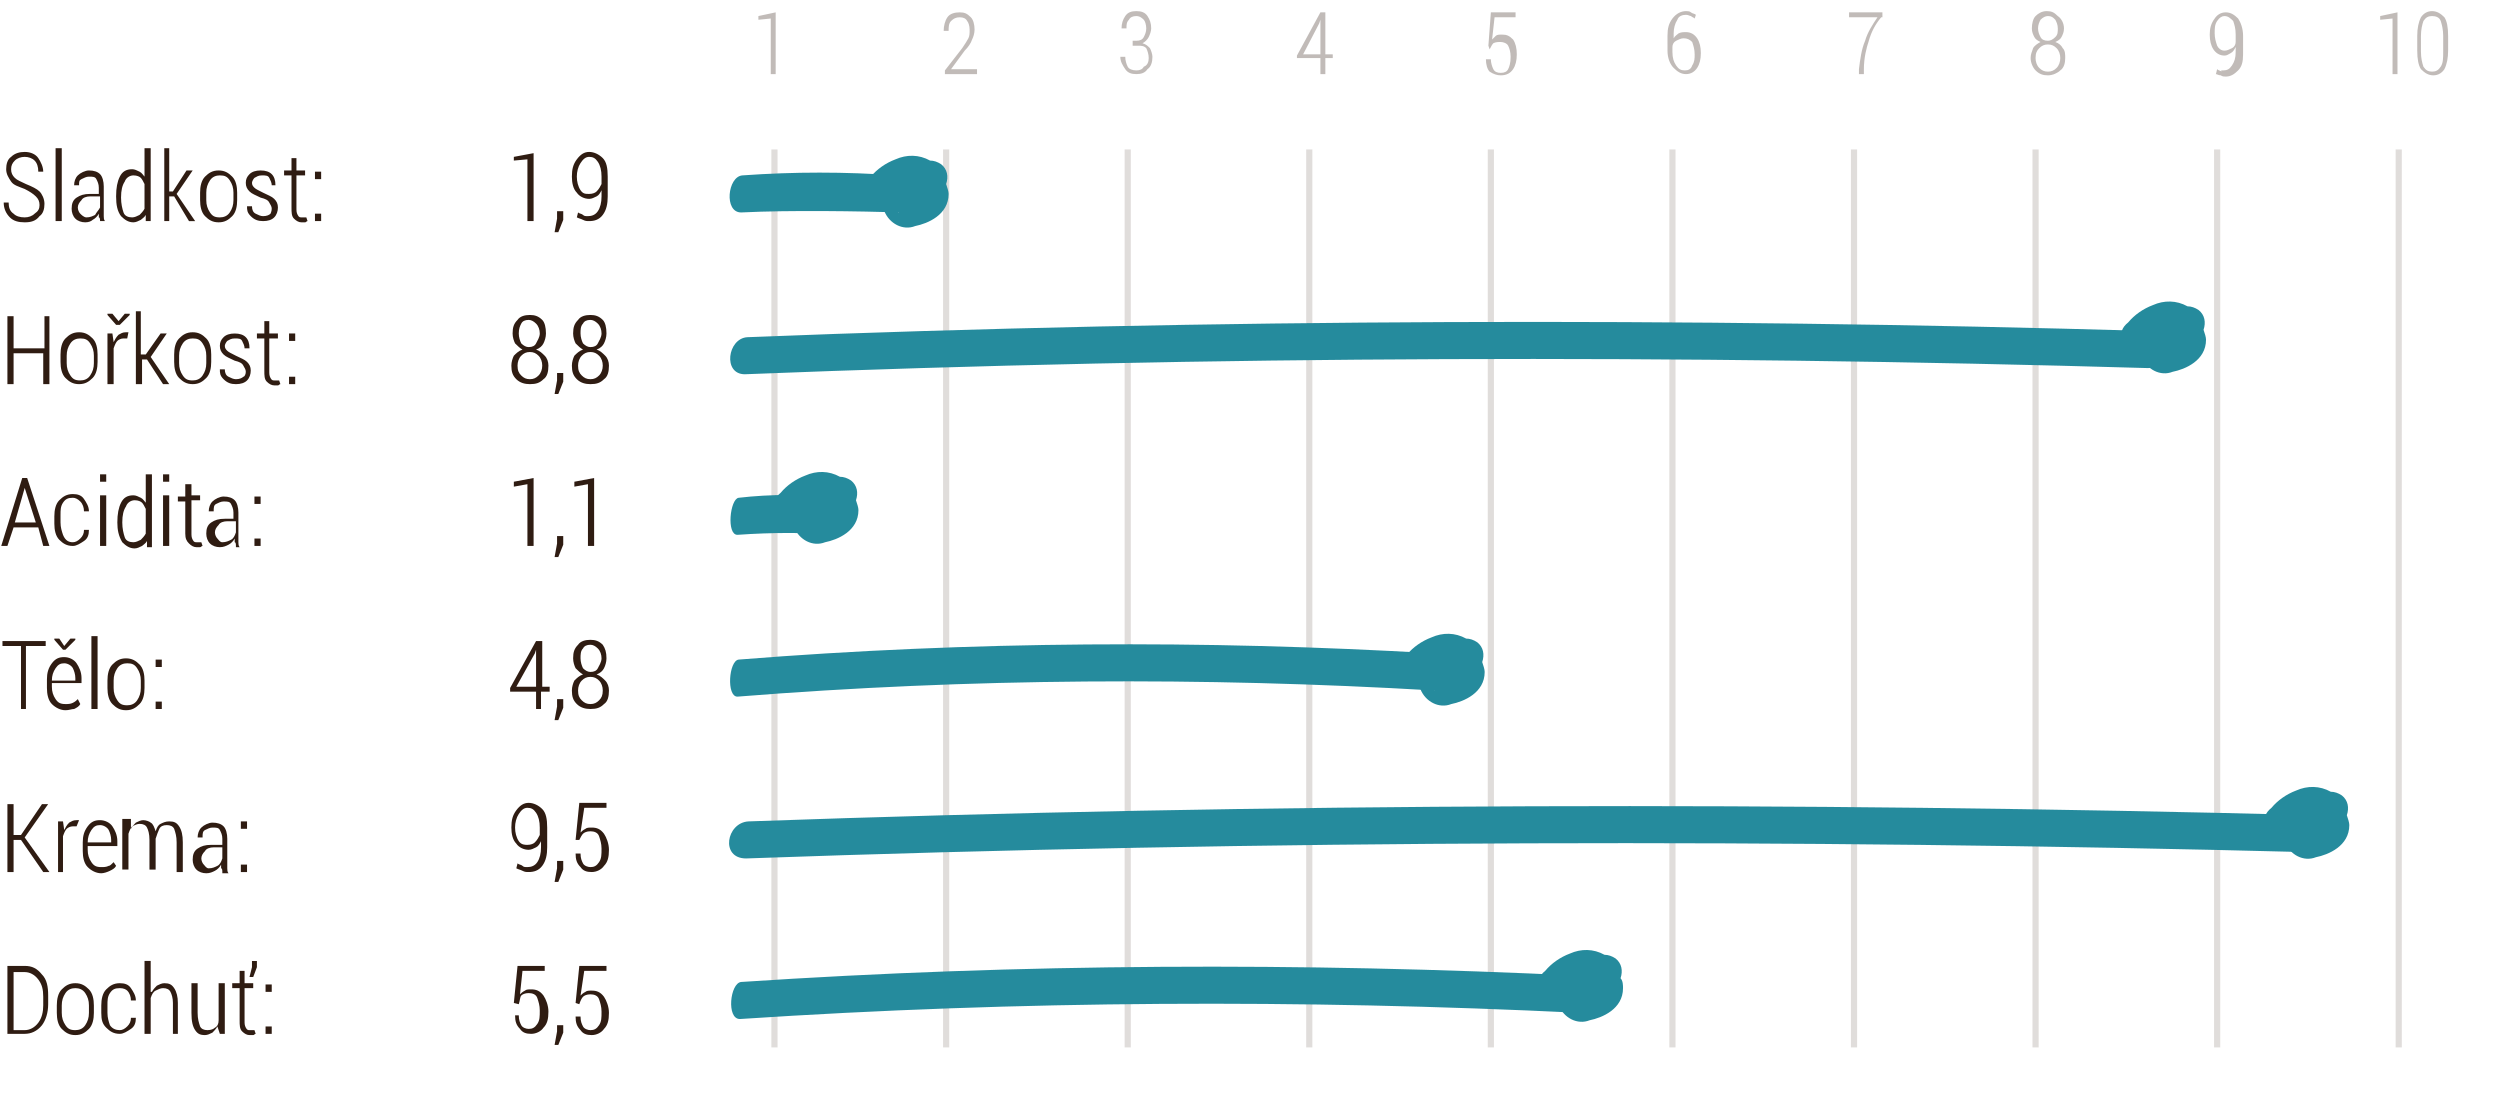
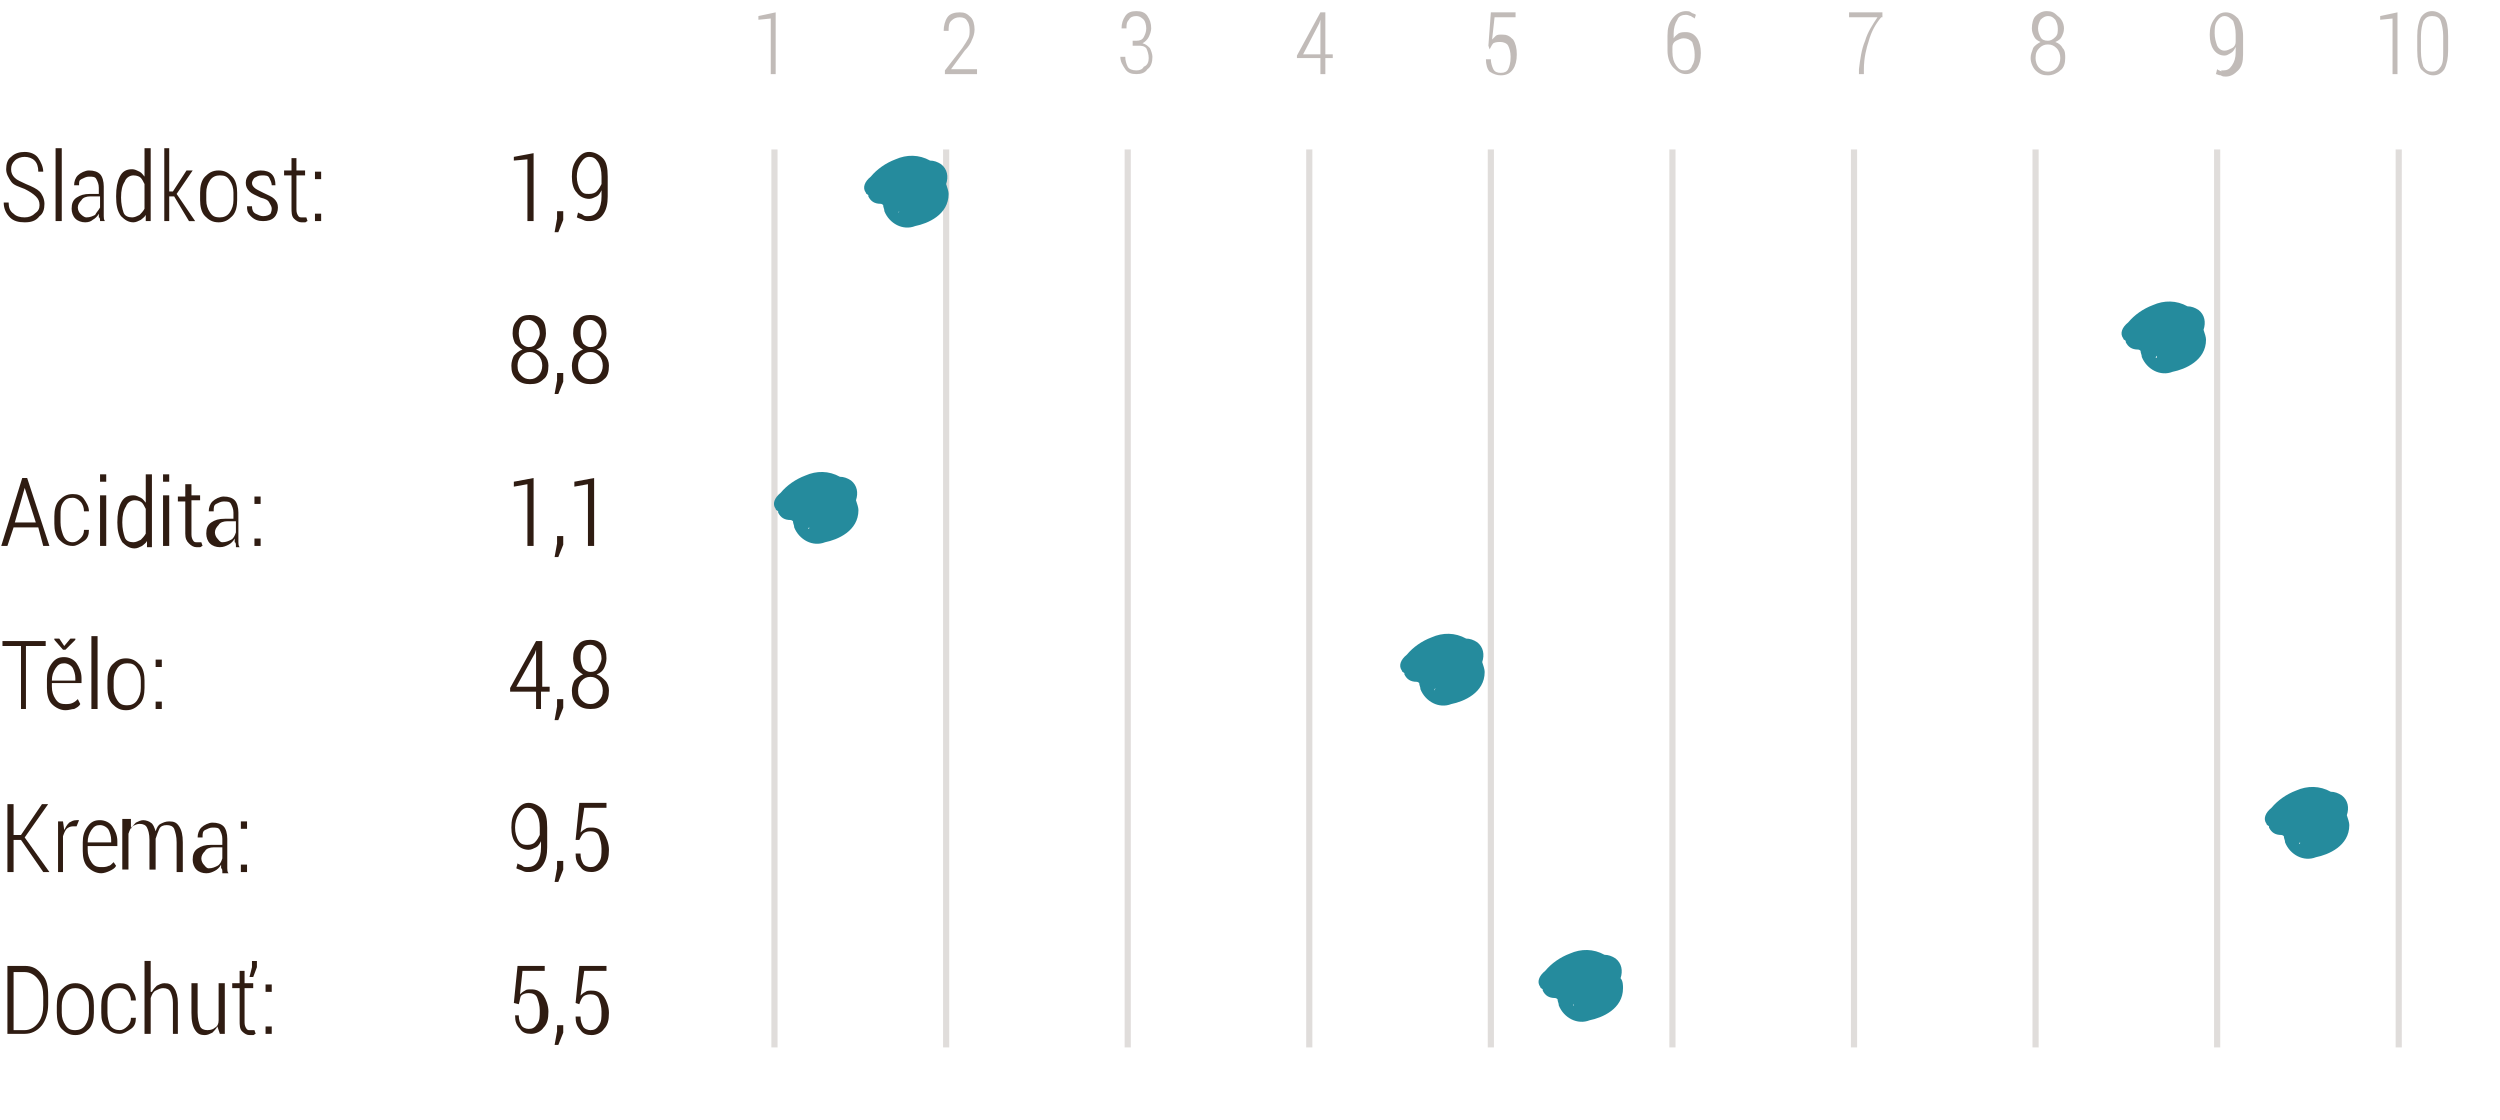
<svg xmlns="http://www.w3.org/2000/svg" id="Layer_1" viewBox="0 0 202.4 90.7">
  <style>.st0{enable-background:new}.st1{fill:#2f1c12}.st2{opacity:.3}.st3{opacity:.15;fill:none;stroke:#2f1c12;stroke-width:.5;stroke-miterlimit:10;enable-background:new}.st4{fill:#258b9d}</style>
  <title>profil_goodmorning</title>
  <g id="Layer_2_1_">
    <g id="podklady">
      <g class="st0">
        <path class="st1" d="M3.2 16.6c0-.3-.1-.5-.3-.7s-.5-.4-.9-.6c-.5-.2-.9-.3-1.1-.6s-.4-.6-.4-1 .1-.8.4-1c.3-.3.7-.4 1.1-.4.5 0 .9.2 1.1.5s.4.7.4 1.1h-.4c0-.4-.1-.7-.3-.9-.2-.2-.5-.3-.8-.3-.3 0-.6.1-.8.3s-.3.4-.3.7c0 .3.1.5.3.7.2.2.5.3.9.5.5.2.9.4 1.1.6s.4.6.4 1-.1.8-.4 1c-.3.4-.7.5-1.2.5s-.9-.1-1.2-.4c-.3-.3-.5-.7-.5-1.2h.4c0 .4.1.7.4.9.2.2.5.3.9.3.3 0 .6-.1.8-.3.3-.2.4-.4.4-.7zM4.9 17.9h-.4V12H5v5.9zM8.1 17.9c0-.1 0-.3-.1-.3v-.3c-.1.2-.3.4-.5.5-.1.1-.3.2-.6.2s-.6-.1-.8-.3c-.2-.2-.3-.5-.3-.8 0-.4.1-.7.4-.9.3-.2.6-.3 1.1-.3H8v-.5c0-.3-.1-.5-.2-.7-.1-.2-.3-.2-.6-.2-.2 0-.4.1-.6.2s-.2.2-.2.5H6c0-.3.1-.6.3-.8.2-.2.6-.4.9-.4.4 0 .7.1.9.3.2.2.3.6.3 1v2.4c0 .1 0 .3.1.4h-.4zM7 17.6c.3 0 .5-.1.7-.2.1-.2.3-.4.4-.6v-.9h-.8c-.3 0-.6.1-.7.3-.2.2-.3.4-.3.6 0 .2.1.4.2.5s.3.3.5.3zM9.4 15.9c0-.7.1-1.2.3-1.6.2-.4.5-.6 1-.6.2 0 .4.1.6.2.2.1.3.3.4.4V12h.5v5.9h-.4v-.5c-.1.2-.3.3-.4.4-.2.1-.4.2-.6.2-.4 0-.7-.2-1-.5-.3-.4-.4-.9-.4-1.6zm.4.1c0 .5.1.9.2 1.2s.4.4.7.4c.2 0 .4-.1.6-.2.1-.1.3-.3.4-.5v-2c-.1-.2-.2-.4-.3-.5-.1-.1-.3-.2-.6-.2s-.6.2-.7.5c-.2.3-.3.7-.3 1.3zM14.1 15.9h-.4v2h-.4V12h.4v3.5h.3l1.1-1.7h.5l-1.3 1.9 1.5 2.2h-.5l-1.2-2zM16.2 15.6c0-.5.1-1 .4-1.3.3-.3.6-.5 1.1-.5.5 0 .8.2 1.1.5s.4.8.4 1.3v.6c0 .5-.1 1-.4 1.3-.3.3-.6.5-1.1.5-.5 0-.8-.2-1.1-.5-.3-.3-.4-.8-.4-1.3v-.6zm.5.6c0 .4.1.7.3 1 .2.3.4.4.8.4.3 0 .6-.1.8-.4.2-.3.3-.6.3-1v-.6c0-.4-.1-.7-.3-1-.2-.3-.4-.4-.8-.4-.3 0-.6.1-.8.4-.2.3-.3.6-.3 1v.6zM22 16.9c0-.2-.1-.3-.2-.5s-.3-.3-.7-.4c-.4-.2-.7-.3-.9-.5-.2-.2-.3-.4-.3-.7 0-.3.1-.5.3-.7s.5-.3.9-.3.7.1.9.3c.2.2.3.5.3.9H22c0-.2-.1-.4-.2-.6s-.3-.2-.6-.2-.4.1-.6.2c-.1.1-.2.3-.2.4 0 .2.1.3.2.4.1.1.3.2.7.4.4.2.7.3.9.5s.3.4.3.7c0 .3-.1.6-.3.8-.2.2-.5.3-.9.3s-.7-.1-1-.4-.3-.5-.3-.8h.4c0 .3.1.5.3.6s.4.2.6.2c.3 0 .5-.1.6-.2 0 0 .1-.2.1-.4zM24 12.8v1h.7v.4H24v2.6c0 .3 0 .4.1.6s.2.2.3.2h.4l.1.3c-.1 0-.1.1-.2.1h-.3c-.2 0-.4-.1-.6-.3s-.2-.5-.2-.9v-2.6H23v-.4h.6v-1h.4zM26 14.5h-.5v-.6h.5v.6zm0 3.4h-.5v-.6h.5v.6z" />
      </g>
      <g class="st0">
-         <path class="st1" d="M4 31.1h-.5v-2.5H1.1v2.5H.6v-5.5h.5v2.6h2.5v-2.6H4v5.5zM4.9 28.7c0-.5.1-1 .4-1.3.3-.3.6-.5 1.1-.5.5 0 .8.2 1.1.5s.4.8.4 1.3v.6c0 .5-.1 1-.4 1.3-.3.3-.6.5-1.1.5-.5 0-.8-.2-1.1-.5-.3-.3-.4-.8-.4-1.3v-.6zm.5.7c0 .4.1.7.3 1 .2.3.4.4.8.4.3 0 .6-.1.8-.4.2-.3.3-.6.3-1v-.6c0-.4-.1-.7-.3-1-.2-.3-.4-.4-.8-.4-.3 0-.6.1-.8.4-.2.3-.3.6-.3 1v.6zM9.6 26l.5-.6h.4v.1l-.8.8h-.3l-.7-.8v-.1h.4l.5.6zm.7 1.4H10c-.2 0-.4.1-.5.2s-.2.3-.3.6v2.9h-.5V27h.4l.1.7c.1-.2.2-.4.4-.6.2-.1.3-.2.6-.2h.2l-.1.5zM11.9 29.1h-.4v2H11v-5.9h.4v3.5h.4L13 27h.5l-1.3 1.9 1.5 2.2h-.5l-1.3-2zM14.1 28.7c0-.5.1-1 .4-1.3.3-.3.6-.5 1.1-.5.5 0 .8.2 1.1.5s.4.8.4 1.3v.6c0 .5-.1 1-.4 1.3-.3.3-.6.5-1.1.5-.5 0-.8-.2-1.1-.5-.3-.3-.4-.8-.4-1.3v-.6zm.4.7c0 .4.1.7.3 1 .2.3.4.4.8.4.3 0 .6-.1.8-.4.2-.3.3-.6.3-1v-.6c0-.4-.1-.7-.3-1-.2-.3-.4-.4-.8-.4-.3 0-.6.1-.8.4-.2.3-.3.6-.3 1v.6zM19.9 30.1c0-.2-.1-.3-.2-.5s-.3-.3-.7-.4c-.4-.2-.7-.3-.9-.5-.2-.2-.3-.4-.3-.7 0-.3.1-.5.3-.7s.5-.3.9-.3.7.1.9.3c.2.2.3.5.3.9h-.4c0-.2-.1-.4-.2-.6s-.3-.2-.6-.2-.4.1-.6.2c-.1.1-.2.3-.2.4 0 .2.1.3.2.4.1.1.3.2.7.4.4.2.7.3.9.5s.3.4.3.7c0 .3-.1.6-.3.8-.2.2-.5.3-.9.3s-.7-.1-1-.4-.3-.5-.3-.8h.4c0 .3.1.5.3.6s.4.2.6.2c.3 0 .5-.1.6-.2.1 0 .2-.2.2-.4zM21.8 26v1h.7v.4h-.7V30c0 .3 0 .4.1.6s.2.2.3.2h.4l.1.3c-.1 0-.1.1-.2.1h-.3c-.2 0-.4-.1-.6-.3s-.2-.5-.2-.9v-2.6h-.6V27h.6v-1h.4zM23.9 27.6h-.5V27h.5v.6zm0 3.5h-.5v-.6h.5v.6z" />
-       </g>
+         </g>
      <g class="st0">
        <path class="st1" d="M3.1 42.7h-2l-.5 1.5H.1l1.7-5.5h.4L4 44.2h-.5l-.4-1.5zm-1.9-.4h1.7L2 39.5l-.8 2.8zM5.9 43.9c.2 0 .4-.1.6-.3.2-.2.3-.4.3-.7h.4c0 .4-.1.7-.4.9s-.6.4-.9.4c-.5 0-.8-.2-1.1-.5s-.4-.8-.4-1.3v-.6c0-.5.1-1 .4-1.3s.6-.5 1.1-.5c.4 0 .7.1.9.4.2.3.4.6.4 1h-.4c0-.3-.1-.6-.3-.8-.2-.2-.4-.3-.6-.3-.4 0-.6.1-.8.4-.2.3-.2.6-.2 1v.6c0 .4.1.7.2 1 .2.5.5.6.8.6zM8.5 39h-.4v-.6h.5v.6zm0 5.2h-.4v-4.1h.5v4.1zM9.5 42.3c0-.7.1-1.2.3-1.6.2-.4.5-.6 1-.6.2 0 .4.1.6.2.2.1.3.3.4.4v-2.3h.5v5.9h-.4v-.5c-.1.2-.3.3-.4.4-.2.1-.4.2-.6.2-.4 0-.7-.2-1-.5-.3-.5-.4-1-.4-1.6zm.4 0c0 .5.1.9.2 1.2s.4.4.7.4c.2 0 .4-.1.6-.2.1-.1.3-.3.4-.5v-2c-.1-.2-.2-.4-.3-.5-.1-.1-.3-.2-.6-.2s-.6.2-.7.5c-.2.3-.3.7-.3 1.3zM13.7 39h-.5v-.6h.5v.6zm0 5.2h-.5v-4.1h.5v4.1zM15.5 39.1v1h.7v.4h-.7v2.6c0 .3 0 .4.1.6s.2.2.3.2h.4l.1.3c-.1 0-.1.1-.2.1h-.3c-.2 0-.4-.1-.6-.3s-.3-.4-.3-.8v-2.6h-.6v-.4h.6v-1h.5zM19.1 44.2c0-.1 0-.3-.1-.3v-.3c-.1.2-.3.4-.5.5-.2.1-.4.2-.7.2-.3 0-.6-.1-.8-.3-.2-.2-.3-.5-.3-.8 0-.4.1-.7.4-.9.3-.2.6-.3 1.1-.3h.7v-.5c0-.3-.1-.5-.2-.7-.1-.2-.3-.2-.6-.2-.2 0-.4.1-.6.2s-.2.3-.2.6h-.4c0-.3.1-.6.3-.8.2-.2.6-.4.9-.4.4 0 .7.1.9.3.2.2.3.6.3 1v2.4c0 .1 0 .3.1.4h-.3zm-1.1-.3c.3 0 .5-.1.7-.2.2-.1.3-.3.4-.6v-.9h-.7c-.3 0-.6.1-.7.3-.2.2-.3.4-.3.6 0 .2.1.4.2.5s.2.3.4.3zM21.1 40.8h-.5v-.6h.5v.6zm0 3.4h-.5v-.6h.5v.6z" />
      </g>
-       <path class="st0 st1" d="M3.7 52.3H2.1v5.1h-.4v-5.1H.2v-.4h3.5v.4z" />
+       <path class="st0 st1" d="M3.7 52.3H2.1v5.1h-.4v-5.1H.2v-.4h3.5v.4" />
      <g class="st0">
        <path class="st1" d="M5.3 57.5c-.4 0-.8-.2-1.1-.5-.3-.3-.4-.8-.4-1.3V55c0-.5.1-.9.4-1.3s.6-.5 1-.5.8.2 1 .5c.2.3.4.7.4 1.2v.4H4.2v.3c0 .4.1.7.3 1s.4.4.8.4c.2 0 .4 0 .6-.1.2-.1.3-.2.4-.3l.2.4c-.1.2-.3.3-.5.4-.2 0-.4.1-.7.1zm-.1-3.8c-.3 0-.5.1-.7.4s-.3.6-.3 1h1.9v-.2c0-.3-.1-.6-.2-.8s-.4-.4-.7-.4zm0-1.4l.5-.6h.4v.1l-.8.8h-.2l-.7-.8v-.1h.4l.4.6zM7.9 57.4h-.5v-5.9h.5v5.9zM8.7 55.1c0-.5.1-1 .4-1.3.3-.3.6-.5 1.1-.5.5 0 .8.2 1.1.5s.4.8.4 1.3v.6c0 .5-.1 1-.4 1.3-.3.3-.6.5-1.1.5-.5 0-.8-.2-1.1-.5-.3-.3-.4-.8-.4-1.3v-.6zm.5.6c0 .4.1.7.3 1 .2.3.4.4.8.4.3 0 .6-.1.8-.4.2-.3.3-.6.3-1v-.6c0-.4-.1-.7-.3-1-.2-.3-.4-.4-.8-.4-.3 0-.6.1-.8.4-.2.3-.3.6-.3 1v.6zM13.1 54h-.5v-.6h.5v.6zm0 3.4h-.5v-.6h.5v.6z" />
      </g>
      <path class="st0 st1" d="M1.7 68h-.6v2.6H.6v-5.5h.5v2.5h.6l1.7-2.5h.5L2 67.8l2 2.8h-.5L1.7 68zM6.2 66.9h-.3c-.2 0-.4.1-.5.2s-.2.3-.3.6v2.9h-.4v-4.1h.4l.1.7c.1-.2.2-.4.4-.6.2-.1.3-.2.6-.2h.2l-.2.5z" />
      <g class="st0">
        <path class="st1" d="M8.2 70.7c-.4 0-.8-.2-1.1-.5-.3-.3-.4-.8-.4-1.3v-.7c0-.5.1-.9.4-1.3s.6-.5 1-.5.8.2 1 .5c.2.3.4.7.4 1.2v.4H7.1v.3c0 .4.1.7.3 1s.4.4.8.4c.2 0 .4 0 .6-.1.1 0 .2-.1.4-.3l.2.3c-.1.2-.3.3-.5.4-.2.1-.5.2-.7.2zm-.1-3.9c-.3 0-.5.1-.7.4s-.3.6-.3 1H9V68c0-.3-.1-.6-.2-.8s-.4-.4-.7-.4zM10.6 66.5v.6c.1-.2.3-.4.4-.5.2-.1.4-.2.6-.2.2 0 .5.1.6.2.2.1.3.4.4.7.1-.3.2-.5.4-.6s.4-.2.7-.2c.4 0 .6.1.8.4s.3.7.3 1.3v2.4h-.5v-2.4c0-.5-.1-.8-.2-1.1-.1-.2-.3-.3-.6-.3s-.5.1-.6.3-.2.5-.3.8v2.5h-.5V68c0-.5-.1-.8-.2-1s-.3-.3-.6-.3c-.2 0-.4.1-.6.2-.1.1-.2.3-.3.6v2.9h-.5v-4.1h.7zM18 70.6c0-.1 0-.3-.1-.3V70c-.1.2-.3.4-.5.5-.2.1-.4.2-.7.2-.3 0-.6-.1-.8-.3-.2-.2-.3-.5-.3-.8 0-.4.1-.7.4-.9.3-.2.6-.3 1.1-.3h.9v-.5c0-.3-.1-.5-.2-.7-.1-.2-.3-.2-.6-.2-.2 0-.4.1-.6.2s-.2.3-.2.6H16c0-.3.1-.6.3-.8.2-.2.6-.4.9-.4.4 0 .7.1.9.3.2.2.3.6.3 1v2.4c0 .1 0 .3.1.4H18zm-1.1-.3c.3 0 .5-.1.7-.2.2-.1.3-.3.4-.6v-.9h-.7c-.3 0-.6.1-.7.3-.2.2-.3.4-.3.6 0 .2.1.4.2.5s.2.3.4.3zM20 67.1h-.5v-.6h.5v.6zm0 3.5h-.5V70h.5v.6z" />
      </g>
      <g class="st0">
        <path class="st1" d="M.6 83.7v-5.5H2c.6 0 1 .2 1.4.7.4.4.5 1 .5 1.7v.7c0 .7-.2 1.3-.5 1.7-.4.5-.9.7-1.4.7H.6zm.5-5v4.7H2c.4 0 .8-.2 1.1-.6s.4-.9.4-1.4v-.7c0-.6-.1-1-.4-1.4s-.7-.6-1.1-.6h-.9zM4.6 81.4c0-.5.1-1 .4-1.3.3-.3.6-.5 1.1-.5.5 0 .8.2 1.1.5s.4.8.4 1.3v.6c0 .5-.1 1-.4 1.3-.3.3-.6.5-1.1.5-.5 0-.8-.2-1.1-.5-.3-.3-.4-.8-.4-1.3v-.6zm.4.6c0 .4.1.7.3 1 .2.3.4.4.8.4.3 0 .6-.1.8-.4.2-.3.3-.6.3-1v-.6c0-.4-.1-.7-.3-1-.2-.3-.5-.4-.8-.4-.3 0-.6.1-.8.4-.2.3-.3.6-.3 1v.6zM9.7 83.4c.2 0 .4-.1.6-.3.2-.2.3-.4.3-.7h.4c0 .4-.1.7-.4.9s-.6.4-.9.4c-.5 0-.8-.2-1.1-.5s-.4-.6-.4-1.2v-.6c0-.5.1-1 .4-1.3s.6-.5 1.1-.5c.4 0 .7.1.9.4.2.3.4.6.4 1h-.4c0-.3-.1-.6-.3-.8-.1-.1-.3-.2-.6-.2-.4 0-.6.1-.8.4-.2.3-.2.6-.2 1v.6c0 .4.1.7.2 1 .2.3.5.4.8.4zM12.3 80.3c.1-.2.3-.4.4-.5.2-.1.4-.2.6-.2.4 0 .6.1.8.4.2.3.3.7.3 1.2v2.5H14v-2.5c0-.4-.1-.7-.2-.9-.1-.2-.3-.3-.6-.3-.2 0-.4.1-.6.2-.2.1-.3.3-.4.6v2.9h-.5v-5.9h.5v2.5zM17.6 83.1c-.1.2-.3.4-.4.5-.2.1-.4.2-.6.2-.4 0-.6-.1-.8-.4-.2-.3-.3-.7-.3-1.4v-2.4h.5V82c0 .5.1.8.2 1.1.1.2.3.3.6.3s.5-.1.6-.2c.2-.1.3-.3.3-.6v-3h.5v4.1h-.4l-.2-.6zM19.8 78.6v1h.7v.4h-.7v2.6c0 .3 0 .4.1.6s.2.2.3.2h.4l.1.3c-.1 0-.1.1-.2.1h-.3c-.2 0-.4-.1-.6-.3s-.2-.5-.2-.9V80h-.6v-.4h.6v-1h.4zm1-.3l-.3.8h-.3l.2-.8v-.5h.4v.5zM22 80.3h-.5v-.6h.5v.6zm0 3.4h-.5v-.6h.5v.6z" />
      </g>
      <g class="st0">
        <path class="st1" d="M43.2 17.9h-.5v-5l-1.1.1v-.3l1.6-.3v5.5zM45.6 17.8l-.4 1h-.3l.2-1.1v-.6h.5v.7zM47.6 17.5c.3 0 .6-.1.8-.4.2-.3.3-.7.3-1.2v-.5c-.1.2-.2.4-.4.5-.2.1-.4.2-.6.2-.4 0-.8-.2-1-.5-.3-.3-.4-.8-.4-1.3 0-.6.1-1 .4-1.4.3-.4.6-.6 1-.6s.8.2 1.1.5.4.8.4 1.5v1.6c0 .6-.1 1.1-.4 1.5s-.7.5-1.1.5c-.2 0-.3 0-.5-.1s-.3-.1-.5-.2l.1-.4c.1.1.3.1.4.2s.2.1.4.1zm.1-1.8c.3 0 .5-.1.6-.2.2-.2.3-.4.4-.6v-.6c0-.5-.1-.9-.3-1.2s-.4-.4-.7-.4c-.3 0-.5.2-.7.5-.2.3-.3.7-.3 1.1 0 .4.1.8.3 1.1s.4.3.7.3z" />
      </g>
      <g class="st0">
        <path class="st1" d="M44.2 27c0 .3-.1.6-.2.8-.1.2-.3.4-.6.5.3.1.5.3.7.5.2.2.3.5.3.8 0 .5-.1.9-.4 1.1-.3.3-.6.4-1.1.4-.4 0-.8-.1-1.1-.4s-.4-.6-.4-1.1c0-.3.1-.6.2-.8.2-.2.4-.4.7-.5-.2-.1-.4-.3-.6-.5-.1-.2-.2-.5-.2-.8 0-.5.1-.8.4-1.1.2-.3.6-.4 1-.4s.7.1 1 .4c.2.2.3.6.3 1.1zm-.3 2.6c0-.3-.1-.6-.3-.8-.2-.2-.4-.3-.7-.3-.3 0-.5.1-.7.3-.2.2-.3.5-.3.8 0 .4.1.6.3.8s.4.3.7.3c.3 0 .5-.1.7-.3.2-.2.3-.5.3-.8zm-.2-2.6c0-.3-.1-.6-.3-.8-.2-.2-.4-.3-.6-.3-.3 0-.5.1-.6.3-.1.2-.2.4-.2.8 0 .3.1.6.2.8.2.2.4.3.6.3.3 0 .5-.1.6-.3s.3-.5.3-.8zM45.6 30.9l-.4 1h-.3l.2-1.1v-.6h.5v.7zM49.1 27c0 .3-.1.6-.2.8-.1.2-.3.4-.6.5.3.1.5.3.7.5.2.2.3.5.3.8 0 .5-.1.9-.4 1.1-.3.3-.6.4-1.1.4-.4 0-.8-.1-1.1-.4s-.4-.6-.4-1.1c0-.3.1-.6.2-.8.2-.2.4-.4.7-.5-.2-.1-.4-.3-.6-.5-.1-.2-.2-.5-.2-.8 0-.5.1-.8.4-1.1.2-.3.6-.4 1-.4s.7.1 1 .4c.2.2.3.6.3 1.1zm-.3 2.6c0-.3-.1-.6-.3-.8-.2-.2-.4-.3-.7-.3-.3 0-.5.1-.7.3-.2.2-.3.5-.3.8 0 .4.1.6.3.8s.4.3.7.3c.3 0 .5-.1.7-.3.2-.2.3-.5.3-.8zm-.1-2.6c0-.3-.1-.6-.3-.8-.2-.2-.4-.3-.6-.3-.3 0-.5.1-.6.3-.2.2-.2.5-.2.8 0 .3.1.6.2.8.2.2.4.3.6.3.3 0 .5-.1.6-.3s.3-.5.3-.8z" />
      </g>
      <g class="st0">
        <path class="st1" d="M43.2 44.2h-.5v-5l-1.1.2V39l1.6-.3v5.5zM45.6 44.1l-.4 1h-.3l.2-1.1v-.6h.5v.7zM48.1 44.2h-.5v-5l-1.1.2V39l1.6-.3v5.5z" />
      </g>
      <g class="st0">
        <path class="st1" d="M43.8 55.6h.7v.4h-.7v1.4h-.4V56h-2.1v-.3l2.1-3.8h.5v3.7zm-2 0h1.6v-3l-.1.3-1.5 2.7zM45.6 57.3l-.4 1h-.3l.2-1.1v-.6h.5v.7zM49.1 53.3c0 .3-.1.6-.2.8-.1.2-.3.4-.6.5.3.1.5.3.7.5.2.2.3.5.3.8 0 .5-.1.9-.4 1.1-.3.3-.6.4-1.1.4-.4 0-.8-.1-1.1-.4s-.4-.6-.4-1.1c0-.3.1-.6.2-.8.2-.2.4-.4.7-.5-.2-.1-.4-.3-.6-.5-.1-.2-.2-.5-.2-.8 0-.5.1-.8.4-1.1.2-.3.6-.4 1-.4s.7.1 1 .4c.2.3.3.6.3 1.1zm-.3 2.6c0-.3-.1-.6-.3-.8-.2-.2-.4-.3-.7-.3-.3 0-.5.1-.7.3-.2.2-.3.5-.3.8 0 .4.1.6.3.8s.4.3.7.3c.3 0 .5-.1.7-.3.2-.2.3-.4.3-.8zm-.1-2.6c0-.3-.1-.6-.3-.8-.2-.2-.4-.3-.6-.3-.3 0-.5.1-.6.3-.2.2-.2.5-.2.8 0 .3.1.6.2.8.2.2.4.3.6.3.3 0 .5-.1.6-.3s.3-.5.3-.8z" />
      </g>
      <g class="st0">
        <path class="st1" d="M42.7 70.2c.3 0 .6-.1.8-.4.2-.3.3-.7.3-1.2v-.5c-.1.2-.2.4-.4.5-.2.1-.4.2-.6.2-.4 0-.8-.2-1-.5-.3-.3-.4-.8-.4-1.3 0-.6.1-1 .4-1.4.3-.4.6-.6 1-.6s.8.2 1.1.5.4.8.4 1.5v1.6c0 .6-.1 1.1-.4 1.5s-.7.5-1.1.5c-.2 0-.3 0-.5-.1s-.3-.1-.5-.2l.1-.4c.1.1.3.1.4.2s.2.1.4.1zm0-1.8c.3 0 .5-.1.6-.2.2-.2.3-.4.4-.6V67c0-.5-.1-.9-.3-1.2s-.4-.4-.7-.4c-.3 0-.5.2-.7.5-.2.3-.3.7-.3 1.1 0 .4.1.8.3 1.1s.5.3.7.3zM45.6 70.4l-.4 1h-.3l.2-1.1v-.6h.5v.7zM46.6 68l.3-3h2.2v.4h-1.8l-.3 2c.1-.1.2-.2.4-.3.1-.1.3-.1.5-.1.4 0 .7.1 1 .5.2.3.4.8.4 1.3 0 .6-.1 1-.4 1.3-.2.3-.6.5-1 .5s-.7-.1-.9-.4c-.3-.3-.4-.6-.4-1.1h.4c0 .4.1.6.2.8s.4.3.6.3c.3 0 .5-.1.7-.4s.2-.6.2-1.1c0-.4-.1-.7-.2-1s-.4-.4-.7-.4c-.3 0-.5.1-.6.2s-.2.3-.3.5h-.3z" />
      </g>
      <g class="st0">
        <path class="st1" d="M41.6 81.2l.3-3h2.2v.4h-1.8l-.2 1.9c.1-.1.2-.2.4-.3.1-.1.3-.1.5-.1.4 0 .7.1 1 .5.2.3.4.8.4 1.3 0 .6-.1 1-.4 1.3-.2.3-.6.5-1 .5s-.7-.1-.9-.4c-.3-.3-.4-.6-.4-1.1h.3c0 .4.1.6.2.8s.4.3.6.3c.3 0 .5-.1.7-.4s.2-.6.2-1.1c0-.4-.1-.7-.2-1s-.4-.4-.7-.4c-.3 0-.5.1-.6.2s-.1.4-.2.7l-.4-.1zM45.6 83.6l-.4 1h-.3l.2-1.1V83h.5v.6zM46.6 81.2l.3-3h2.2v.4h-1.8l-.3 2c.1-.1.2-.2.4-.3.1-.1.3-.1.5-.1.4 0 .7.1 1 .5.2.3.4.8.4 1.3 0 .6-.1 1-.4 1.3-.2.3-.6.5-1 .5s-.7-.1-.9-.4c-.3-.3-.4-.6-.4-1.1h.4c0 .4.1.6.2.8s.4.3.6.3c.3 0 .5-.1.7-.4s.2-.6.2-1.1c0-.4-.1-.7-.2-1s-.4-.4-.7-.4c-.3 0-.5.1-.6.2s-.2.3-.3.6l-.3-.1z" />
      </g>
      <g class="st2">
        <path class="st0 st1" d="M62.8 6h-.4V1.5l-1 .1v-.3l1.4-.3v5zM79.1 6h-2.6v-.3l1.4-1.8c.2-.3.4-.6.5-.8.1-.2.1-.4.1-.7 0-.3-.1-.6-.2-.7-.1-.2-.3-.3-.6-.3s-.5.1-.7.3c-.2.2-.2.5-.2.8h-.4c0-.4.1-.8.3-1.1.2-.3.6-.4 1-.4s.6.1.9.4c.2.2.3.6.3 1 0 .3-.1.6-.2.8-.1.3-.3.6-.6.9L77 5.6h2.1V6zM91.6 3.3h.4c.3 0 .5-.1.6-.3.1-.2.2-.4.2-.7 0-.3-.1-.6-.2-.7s-.3-.3-.6-.3-.5.1-.6.3c-.2.2-.2.4-.2.7h-.4c0-.4.1-.7.3-1s.5-.4.9-.4.7.1.9.4.3.6.3 1c0 .2-.1.5-.2.7-.1.2-.3.4-.5.5.3.1.4.2.6.4.1.2.2.5.2.7 0 .4-.1.8-.4 1-.2.3-.5.4-.9.4s-.7-.1-.9-.4-.4-.6-.4-1h.4c0 .3.1.6.2.8s.4.3.7.3c.3 0 .5-.1.6-.3.3-.1.4-.4.4-.7 0-.3-.1-.6-.2-.8-.2-.2-.4-.2-.7-.2h-.4v-.4zM107.3 4.4h.6v.3h-.6V6h-.4V4.7H105v-.2l1.9-3.5h.4v3.4zm-1.8 0h1.4V1.6l-.1.3-1.3 2.5zM120.5 3.7l.2-2.7h2v.4H121l-.2 1.8.3-.3c.1-.1.3-.1.5-.1.4 0 .6.1.9.4.2.3.3.7.3 1.2s-.1.9-.3 1.2-.5.5-1 .5c-.3 0-.6-.1-.9-.3-.2-.2-.3-.6-.3-1h.4c0 .3.1.6.2.8.1.2.3.3.6.3s.5-.1.6-.3.2-.5.2-1c0-.4-.1-.7-.2-.9-.1-.2-.4-.3-.6-.3-.2 0-.4 0-.6.1-.1.1-.2.3-.3.5l-.1-.3zM136.5.9c.1 0 .3 0 .4.1s.3.1.4.2l-.1.3c-.1-.1-.2-.1-.3-.2-.1 0-.2-.1-.4-.1-.3 0-.6.1-.7.4-.2.3-.3.7-.3 1.1v.4c.1-.2.3-.3.4-.4.2-.1.4-.1.6-.1.4 0 .7.2.9.5.2.3.3.7.3 1.2s-.1.9-.3 1.2c-.2.3-.5.5-.9.5s-.7-.2-1-.5-.5-.8-.5-1.4V2.9c0-.6.1-1 .4-1.4.3-.4.7-.6 1.1-.6zm-.2 2.2c-.2 0-.4.1-.6.2-.2.1-.3.3-.3.5v.4c0 .5.1.8.3 1.1.2.3.4.4.7.4.3 0 .5-.1.6-.4.2-.3.2-.6.2-.9 0-.4-.1-.7-.2-1-.2-.2-.4-.3-.7-.3zM152.3 1.4c-.5.6-.8 1.2-1 1.9-.2.6-.4 1.4-.4 2.3V6h-.4v-.4c.1-.8.2-1.6.5-2.3.2-.7.6-1.3 1-1.9h-2.3V1h2.7v.4zM167.1 2.3c0 .3-.1.5-.2.7-.1.2-.3.3-.5.4.3.1.5.3.6.5.2.2.2.5.2.8 0 .4-.1.8-.4 1-.2.2-.6.4-1 .4s-.7-.1-1-.4c-.2-.2-.4-.6-.4-1 0-.3.1-.5.2-.8.1-.2.4-.4.6-.5-.2-.1-.4-.2-.5-.4-.1-.2-.2-.4-.2-.7 0-.4.1-.8.3-1s.5-.4.9-.4.6.1.9.4c.3.2.5.6.5 1zm-.3 2.4c0-.3-.1-.6-.3-.8-.2-.2-.4-.3-.7-.3-.3 0-.5.1-.7.3s-.3.4-.3.8c0 .3.1.6.3.8.2.2.4.3.7.3.3 0 .5-.1.7-.3.2-.2.3-.5.3-.8zm-.2-2.4c0-.3-.1-.5-.2-.7-.2-.2-.3-.3-.6-.3-.2 0-.4.1-.6.3-.1.2-.2.4-.2.7 0 .3.1.5.2.7s.3.3.6.3c.2 0 .4-.1.6-.3s.2-.4.2-.7zM180 5.7c.3 0 .5-.1.7-.4.2-.3.3-.6.3-1.1v-.4c-.1.2-.2.4-.4.5-.2.1-.3.2-.5.2-.4 0-.7-.2-.9-.5-.2-.3-.3-.7-.3-1.2s.1-.9.4-1.3c.2-.3.5-.5.9-.5s.7.2 1 .5c.2.3.4.8.4 1.4v1.5c0 .6-.1 1-.4 1.3-.3.3-.6.5-1 .5-.1 0-.3 0-.4-.1-.2 0-.3-.1-.4-.1l.1-.4c.1.1.2.1.4.2-.2-.1 0-.1.1-.1zm.1-1.6c.2 0 .4-.1.6-.2.2-.1.3-.3.3-.5v-.6c0-.5-.1-.8-.2-1.1-.2-.2-.4-.4-.7-.4-.2 0-.4.1-.6.4-.2.3-.2.6-.2 1s.1.7.2 1c.1.2.3.4.6.4z" />
        <g class="st0">
          <path class="st1" d="M194.1 6h-.4V1.5l-1 .1v-.3l1.4-.3v5zM198.2 4.1c0 .6-.1 1.1-.3 1.5-.2.3-.5.5-.9.5s-.7-.2-1-.5c-.2-.3-.3-.8-.3-1.5V2.9c0-.6.1-1.1.3-1.5.2-.3.5-.5.9-.5s.7.2 1 .5c.2.3.3.8.3 1.5v1.2zm-.4-1.2c0-.5-.1-.9-.2-1.2s-.4-.4-.7-.4c-.3 0-.5.1-.7.4-.1.3-.2.7-.2 1.2v1.3c0 .5.1.9.2 1.2.2.3.4.4.7.4.3 0 .5-.1.7-.4.2-.3.2-.7.2-1.2V2.9z" />
        </g>
      </g>
      <path class="st3" d="M62.7 84.8V12.1M76.6 84.8V12.1M91.3 84.8V12.1M106 84.8V12.1M120.7 84.8V12.1M135.4 84.8V12.1M150.1 84.8V12.1M164.8 84.8V12.1M179.5 84.8V12.1M194.2 84.8V12.1" />
-       <path class="st4" d="M174.1 26.8c-37.9-1.1-75.7-1-113.6.5-1.6.1-2 3-.2 3 37.8-1.5 75.7-1.6 113.6-.5 1.5 0 2-3 .2-3zM67.7 40.3c-2.6-.3-5.3-.3-7.9 0-.7.1-1 3-.1 3 2.8-.2 5.5-.2 8.3 0 .7 0 1-2.9-.3-3zM72.6 14.2c-4.2-.3-8.3-.3-12.5 0-1.2.1-1.5 3-.1 3 4.1-.2 9.5-.1 13 0 1.1 0 1.6-2.9-.4-3zM116.2 52.9c-18.8-1.1-37.6-1-56.4.5-.8.1-1 3-.1 3 18.8-1.5 37.6-1.6 56.4-.5.8 0 1-3 .1-3zM187.4 66c-42.2-1.1-84.5-1-126.8.5-1.8.1-2.3 3-.2 3 42.2-1.5 84.5-1.6 126.8-.5 1.7 0 2.2-3 .2-3zM128 79c-22.7-1.1-45.4-1-68 .5-.9.1-1.2 3-.1 3 22.7-1.5 45.4-1.6 68-.5.9 0 1.2-2.9.1-3z" />
      <path class="st4" d="M76.6 14.9c.2-.6.1-1.2-.4-1.6-.3-.2-.6-.3-.9-.3-.9-.5-1.9-.5-2.8-.1-.8.3-1.5.8-2 1.4-.5.4-.7.9-.4 1.3 0 .1.1.1.2.2v.1c.2.4.5.6 1 .6.1 0 .2.1.2.1 0 .2.1.3.1.5.4 1 1.5 1.6 2.5 1.2 1-.2 2.7-.9 2.7-2.6 0-.2-.1-.5-.2-.8zm-3.8 2.2c0 .1-.2.2 0 0zm3.1-1.1zM178.4 26.7c.2-.6.1-1.2-.4-1.6-.3-.2-.6-.3-.9-.3-.9-.5-1.9-.5-2.8-.1-.8.3-1.5.8-2 1.4-.5.4-.7.9-.4 1.3 0 .1.1.1.2.2v.1c.2.4.5.6 1 .6.1 0 .2.1.2.1 0 .2.1.3.1.5.4 1 1.5 1.6 2.5 1.2 1-.2 2.7-.9 2.7-2.6 0-.2-.1-.5-.2-.8zm-3.8 2.1c0 .1 0 .1 0 0 .1.2-.2.3 0 0zm3.1-1zM69.3 40.5c.2-.6.1-1.2-.4-1.6-.3-.2-.6-.3-.9-.3-.9-.5-1.9-.5-2.8-.1-.8.3-1.5.8-2 1.4-.5.4-.7.9-.4 1.3 0 .1.1.1.2.2v.1c.2.4.5.6 1 .6.1 0 .2.1.2.1 0 .2.1.3.1.5.4 1 1.5 1.6 2.5 1.2 1-.2 2.7-.9 2.7-2.6 0-.2-.1-.5-.2-.8zm-3.8 2.2c.1.1-.2.2 0 0zm3.1-1.1zM120 53.6c.2-.6.1-1.2-.4-1.6-.3-.2-.6-.3-.9-.3-.9-.5-1.9-.5-2.8-.1-.8.3-1.5.8-2 1.4-.5.4-.7.9-.4 1.3 0 .1.1.1.2.2v.1c.2.4.5.6 1 .6.1 0 .2.1.2.1 0 .2.1.3.1.5.4 1 1.5 1.6 2.5 1.2 1-.2 2.7-.9 2.7-2.6 0-.2-.1-.5-.2-.8zm-3.8 2.1c0 .1 0 .1 0 0 0 .2-.2.3 0 0zm3-1zM190 66c.2-.6.1-1.2-.4-1.6-.3-.2-.6-.3-.9-.3-.9-.5-1.9-.5-2.8-.1-.8.3-1.5.8-2 1.4-.5.4-.7.9-.4 1.3 0 .1.1.1.2.2v.1c.2.4.5.6 1 .6.1 0 .2.1.2.1 0 .2.1.3.1.5.4 1 1.5 1.6 2.5 1.2 1-.2 2.7-.9 2.7-2.6 0-.2-.1-.5-.2-.8zm-3.8 2.2c.1.1-.2.2 0 0zm3.1-1zM131.2 79.2c.2-.6.1-1.2-.4-1.6-.3-.2-.6-.3-.9-.3-.9-.5-1.9-.5-2.8-.1-.8.3-1.5.8-2 1.4-.5.4-.7.9-.4 1.3 0 .1.1.1.2.2v.1c.2.4.5.6 1 .6.1 0 .2.1.2.1 0 .2.1.3.1.5.4 1 1.5 1.6 2.5 1.2 1-.2 2.7-.9 2.7-2.6 0-.2 0-.6-.2-.8zm-3.8 2.1c.1.1-.1.2 0 0zm3.1-1z" />
    </g>
  </g>
</svg>